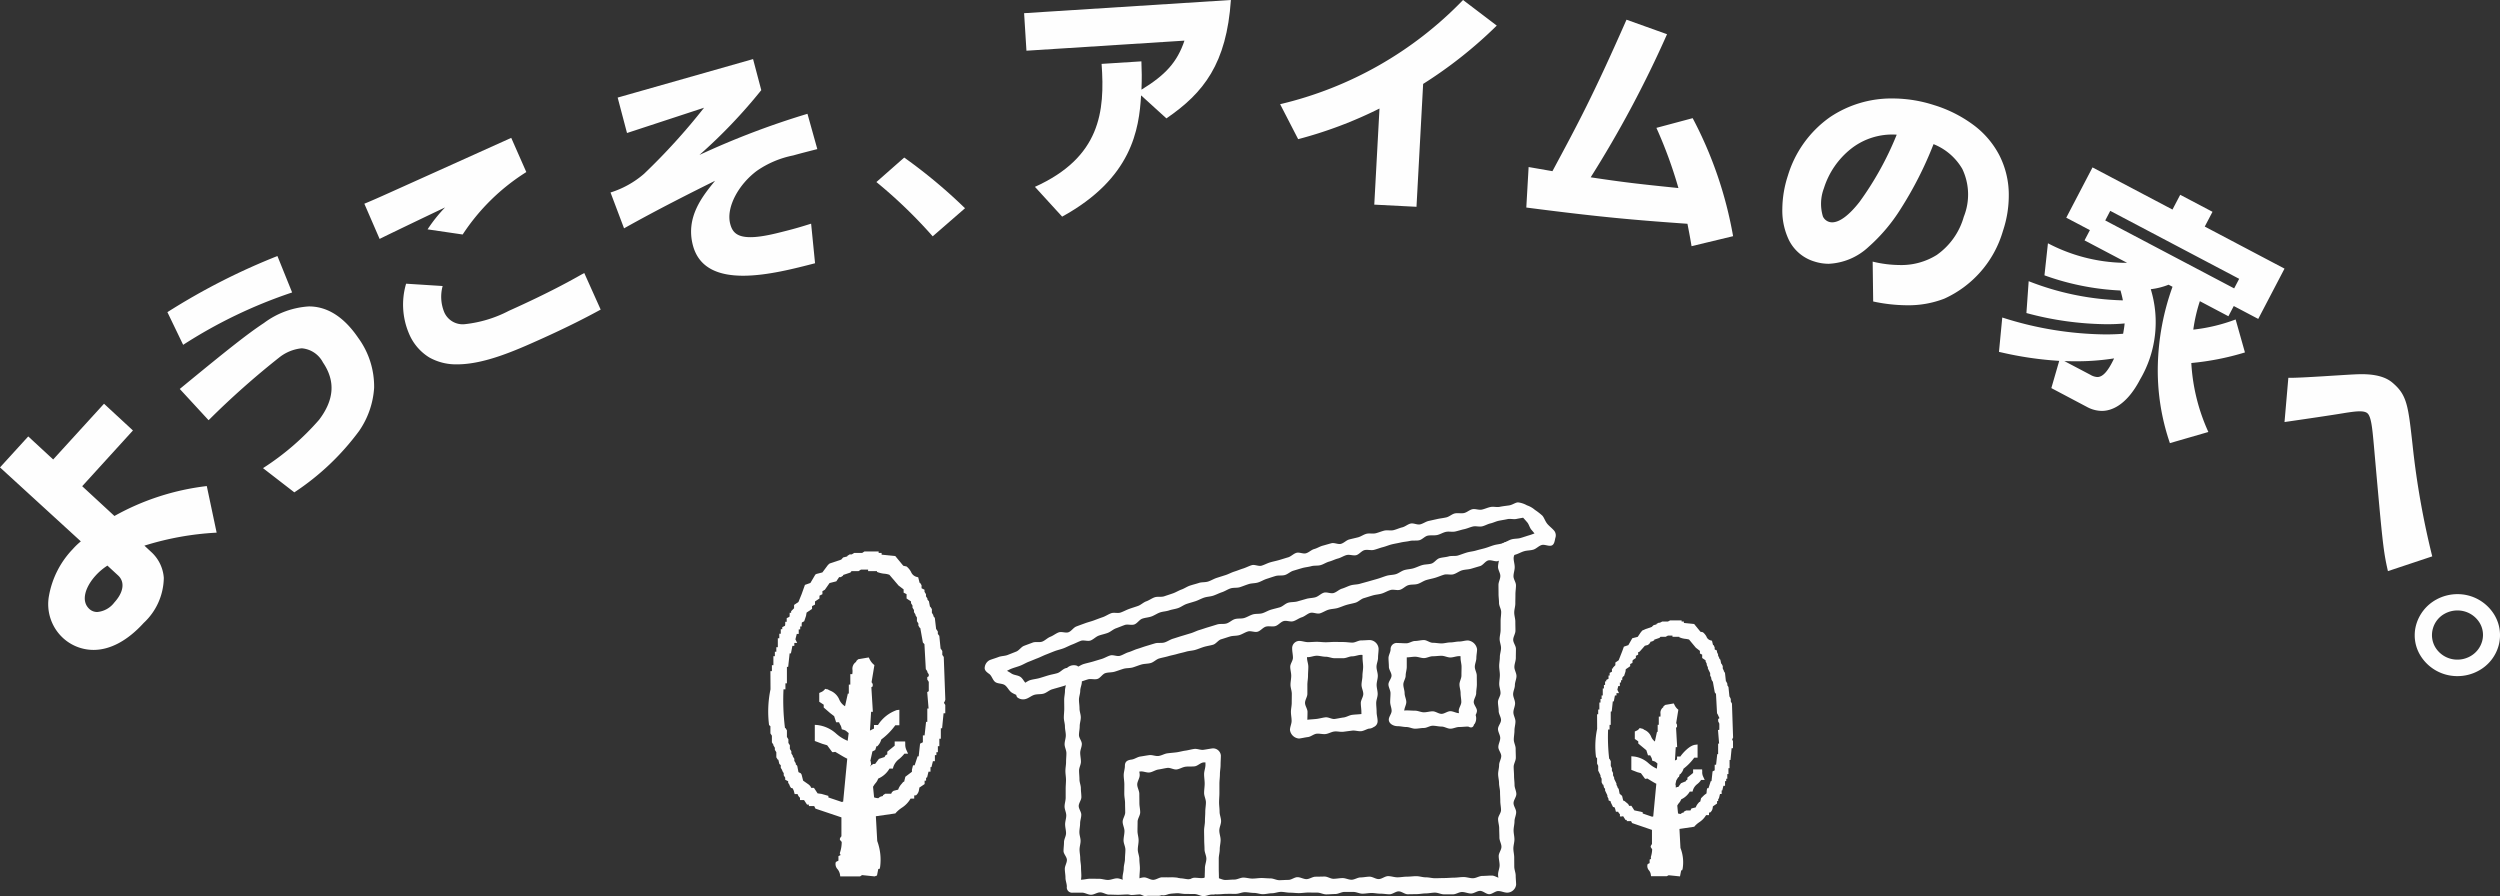
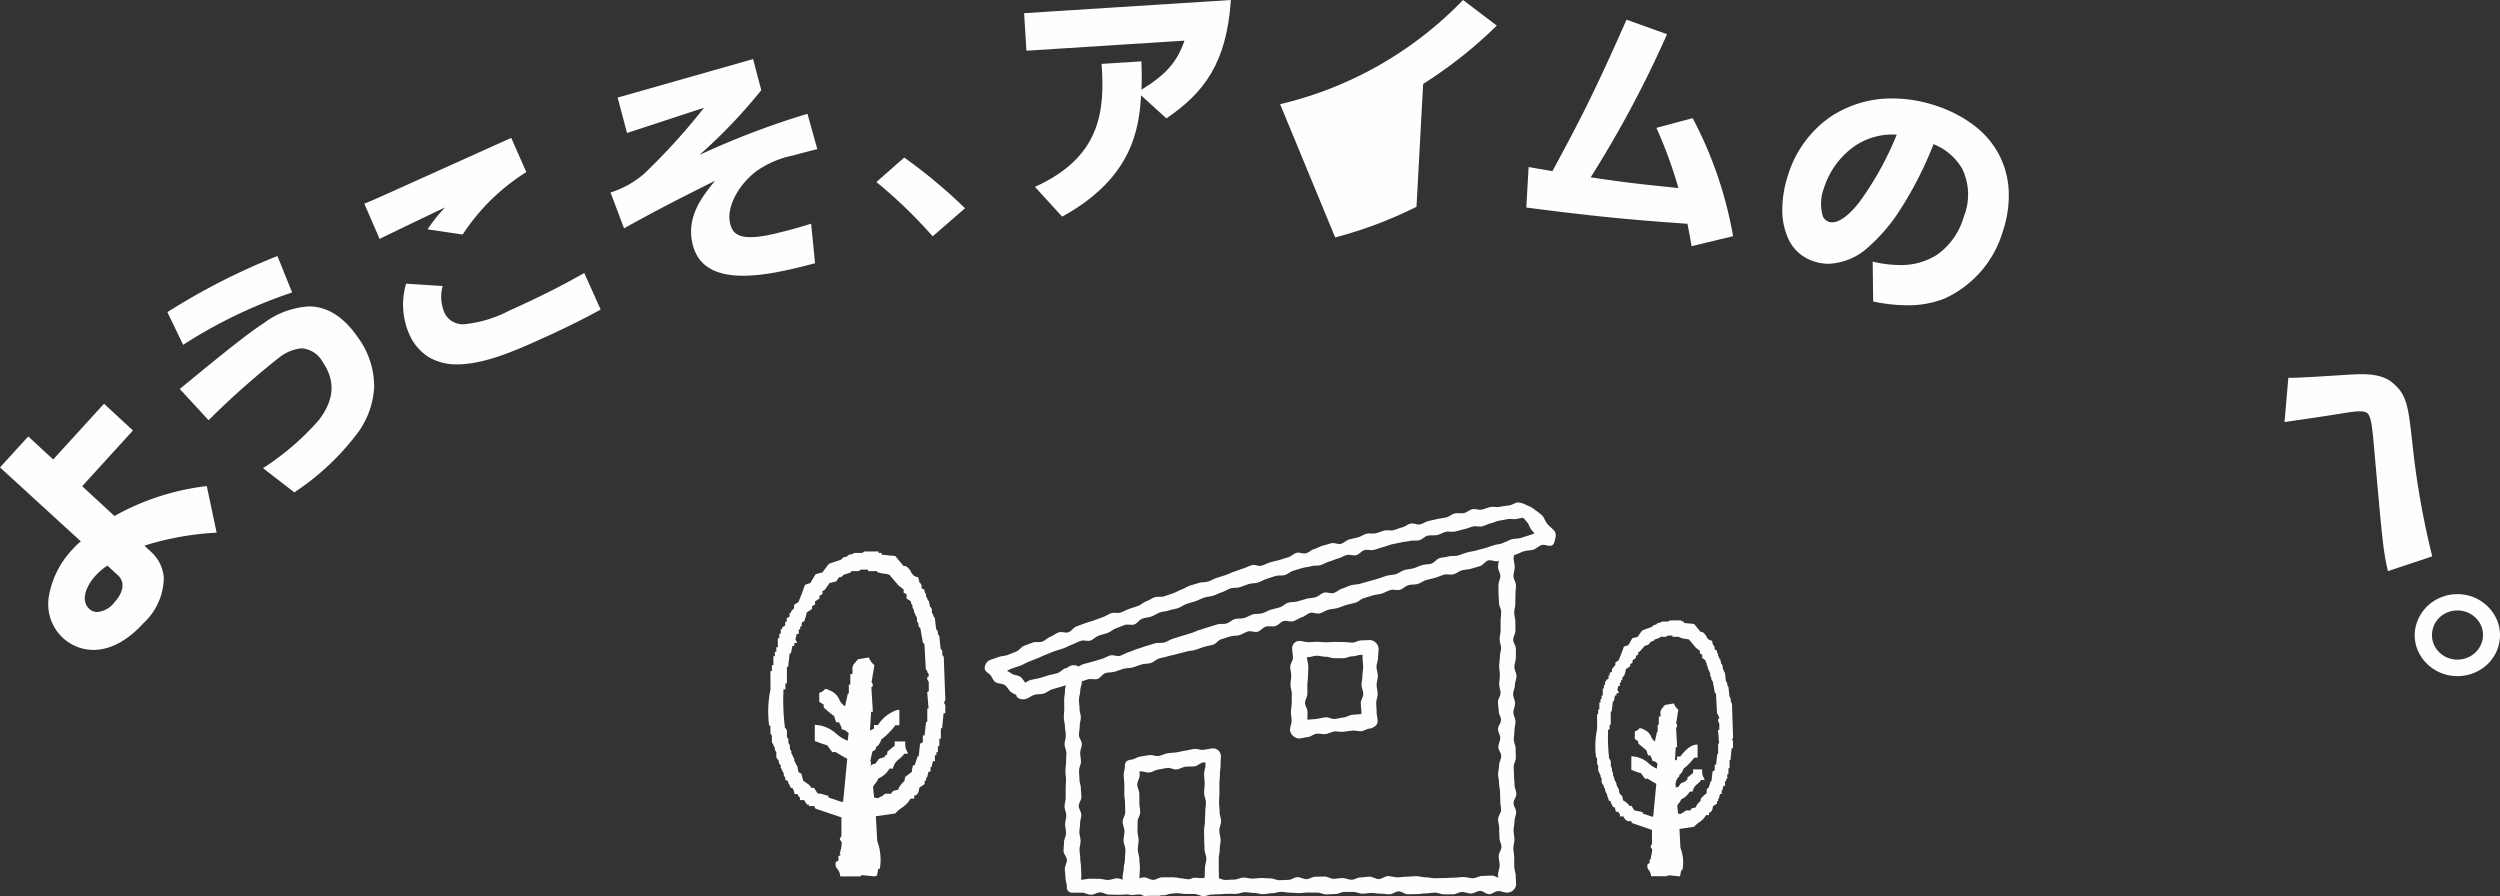
<svg xmlns="http://www.w3.org/2000/svg" width="253.881" height="91" viewBox="0 0 253.881 91">
  <rect x="0" y="0" width="253.881" height="91" fill="#333333" stroke="none" />
  <defs>
    <clipPath id="a">
      <path d="M0,0H8.661V8.324H0Z" transform="translate(0.22 0.337)" fill="none" />
    </clipPath>
  </defs>
  <path d="M9.341,33H7.329L7.3,32.793a1.18,1.18,0,0,0-.243-.522.768.768,0,0,1-.2-.636l.027-.1.262-.135v-.456l.221-.111-.086-.174.026-.091A3.4,3.4,0,0,0,7.478,29.5L7.3,29.293l-.013-.107.076-.162.07-.081h.015V27.006l-2.636-.888-.129-.261H4.144v-.151H3.953l-.3-.455H3.242v-.24A.726.726,0,0,1,3,24.642H2.7l-.049-.177a.945.945,0,0,0-.186-.432H2.341L2.191,23.8v-.067l-.151-.238v-.158l-.3-.152v-.21l-.151-.24v-.218l-.149-.238v-.064l-.151-.24v-.264l-.146-.136-.1-.425H.99l-.152-.239v-.522l-.149-.238v-.215L.54,19.69v-.064l-.152-.239v-.673l-.151-.239V17.75L.1,17.629A11.031,11.031,0,0,1,.247,14L.237,12.156H.388V11.55H.54v-.911H.689v-.456H.838V9.727H.99V8.815h.149V8.359H1.29V7.9h.151v-.21l.28-.144.021-.166V7.143h.149V6.778l.282-.143.019-.165V6.233h.149V6.067l.3-.3V5.432l.444-.3.319-.786.34-.95L4.3,3.2l.5-.851.116-.065.6-.153.57-.763.165-.143,1.191-.4V.812l.18-.2.42-.105V.457L8.288.3H8.5L8.739.153h.815L9.79,0h1.439V.153h.3V.327l1.387.139.814.987.34.077a1.867,1.867,0,0,1,.451.555.843.843,0,0,0,.589.506l.136.036.14.563h.052l.148.24v.308l.3.151V4.1l.149.24v.217l.151.239v.107l.146.15.112.568h.041l.15.238v.371l.15.238v.1l.148.182L17.068,7.9h.023l.149.239v.246l.149.188.13,1.305h.023l.15.238V10.5l.149.218L18,15.067h-.008a.608.608,0,0,1-.1.241l-.024.043-.012.021.139.217v.845h-.174l-.148,1.522h-.129v1.062h-.151v.76h-.15v.608h-.149v.3H16.94V21.3h-.2l-.147.6-.1.005v.459h-.2l-.147.6-.1.007v.307h-.149v.346l-.551.371.007,0c.018.02-.009.134-.023.189a.873.873,0,0,1-.3.58l-.189.017V25.1h-.371a2.684,2.684,0,0,1-.91.943l-.007.005-.029.022a3,3,0,0,0-.539.466l-.058.07-1.982.286.14,2.515a5.509,5.509,0,0,1,.288,2.67l-.052.167h-.129l-.131.665L10.82,33l-1.278-.132-.2.132ZM1.567,14a22.852,22.852,0,0,0,.149,3.929h.047l.151.239v.672l.149.24v.368l.151.238v.37l.149.239v.216l.149.24v.066l.152.238v.216l.148.24v.108l.147.148.127.645.244.124.076.131.152.608.585.41.15.149.084.173h.28l.372.561.394.054.7.2v.16l1.4.472.005-.041.094.008.417-4.373c-.29-.14-.573-.311-.847-.477l-.034-.02-.338-.2-.181.031H6.518L6,19.683l-.5-.149-.755-.284V17.609L5,17.629a3.435,3.435,0,0,1,1.954.908l.007.005a4,4,0,0,0,1.123.689l.1-.788a1.667,1.667,0,0,1-.166-.132.812.812,0,0,0-.393-.211l-.137-.039-.033-.14a.9.9,0,0,0-.125-.317l-.006-.011a1.494,1.494,0,0,1-.114-.246h-.3l-.2-.619L6.3,16.413,5.65,15.85v-.286l-.454-.3v-.89l.139-.066a.935.935,0,0,0,.37-.241l.1-.115.147.04L6.04,14l.248.129a1.653,1.653,0,0,1,.945.918,1.456,1.456,0,0,0,.582.673L8.1,14.438h.1v-.913h.151V12.461h.2a1.794,1.794,0,0,0,.022-.42.824.824,0,0,1,.378-.831v-.077l.2-.186,1.071-.182.078.154a1.752,1.752,0,0,0,.391.534l.107.087-.288,1.737.117.185V13.7l-.138.09.152,2.495h-.178l-.118,1.9a.8.8,0,0,0,.162-.076l.031-.016a1.68,1.68,0,0,1,.217-.1v-.364h.405a3.725,3.725,0,0,1,1.907-1.517l.265-.032V17.65h-.41A6.709,6.709,0,0,1,11.491,19.1a1.364,1.364,0,0,1-.311.586l-.071.091h-.1l-.128.389-.286.144-.212.965h.03l.049.315-.075.229.065-.021v-.067l.236-.151h.183l.382-.513.571-.188.111-.188.171-.085v-.271l.751-.608V19.3h1.066l.008.229a1.368,1.368,0,0,0,.129.667l.159.343h-.374a3.848,3.848,0,0,1-.53.537,1.667,1.667,0,0,0-.593.8l-.048.176H12.33a2.419,2.419,0,0,1-1.148,1.016,1.359,1.359,0,0,1-.271.467l0,0-.01.012a1.642,1.642,0,0,0-.154.212l-.069.113h-.021l.11,1.105a1.5,1.5,0,0,0,.434.082.676.676,0,0,1,.371-.2l.03-.008.06-.016v-.076l.238-.153h.6l.084-.169.155-.127.473-.121a1.569,1.569,0,0,1,.34-.572l.185-.226h.079l.125-.509.669-.506,0-.215.11-.441h.165l.3-.911h.11l.141-1.287.285-.143v-.7h.175l.149-1.369h.125V15.956H16.3l-.14-1.667.159-.1v-.944l-.152-.238v-.239l.152-.1v-.184l-.152-.24v-.082l-.149-.208-.14-2.539-.157-.166-.264-1.476h-.041l-.151-.24V7.317l-.149-.239V6.71l-.15-.24V6.4l-.15-.238V5.949l-.15-.239V5.494l-.15-.239V5.077l-.451-.3V4.339l-.3-.153V3.853l-.508-.383-.938-1.1a2.044,2.044,0,0,0-.525-.11l-.014,0a2.892,2.892,0,0,1-.565-.123l-.156-.057V2h-.9V1.845H9.428L9.191,2H8.473l-.11.143-.742.248v.066l-.236.153h-.17l-.286.426-.686.174-.475.679-.25.142v.312l-.3.151v.284l-.452.3V5.4l-.3.152v.284l-.557.376-.055.331-.184.549-.238.122-.02.165V7.62h-.15v.3h-.15V8.38h-.2l-.136.544.181.368H2.665v.3H2.47l-.149.76H2.189l-.149,1.369H1.913v1.67H1.762V14Z" transform="translate(78 56)" fill="#fefefe" />
  <path d="M8.607,26h0l-1.152-.117-.193.1H5.668l-.03-.205a.852.852,0,0,0-.171-.377l-.007-.01a.659.659,0,0,1-.164-.541l.027-.1.2-.1v-.357l.153-.078-.025-.049,0-.15a2.744,2.744,0,0,0,.13-.77l-.14-.209-.011-.106.074-.143.057-.066,0-1.446-2.02-.693-.1-.194H3.2l0-.121H3.076l-.249-.389-.09.032H2.507v-.239a.468.468,0,0,1-.177-.238H2.1l-.046-.176a.719.719,0,0,0-.122-.3H1.809l-.23-.475v-.093l-.231-.12v-.147l-.117-.237v-.12L1,17.282v-.176l-.109-.124-.073-.3H.765l-.117-.236v-.36l-.115-.237v-.12L.3,15.255v-.479L.187,14.54V14L.08,13.89a8.606,8.606,0,0,1,.114-2.872L.187,9.535H.3V9.058H.419V8.343H.533V7.985H.648V7.629H.765V6.912H.882V6.557H1V6.2h.117V6.05l.233-.12V5.6h.114V5.334l.232-.12V4.886h.115v-.1l.234-.237V4.281l.336-.23.378-.962.149-.418.455-.156.4-.7.552-.141.284-.424.172-.214L5.129.876,5.755.662V.648L5.93.484,6.22.41V.357L6.451.239h.116L6.8.12H7.38L7.61,0h1.16V.12H9V.261l1.045.107.64.788.246.049a1.478,1.478,0,0,1,.368.447l0,.006a.606.606,0,0,0,.424.373l.133.038.106.433h.05l.117.239v.208l.232.119v.148l.114.238v.12l.118.238v.052L12.71,4l.081.407h.041l.117.237v.239l.114.238V5.16l.113.176.095.861H13.3l.116.238v.154l.114.18.1.978h.021l.115.236V8.24l.118.212L14,11.916h-.019a.568.568,0,0,1-.076.165l-.005,0,.09.19v.713h-.139l-.115,1.193h-.094v.833h-.115v.6h-.116v.475H13.3v.239h-.117V16.8h-.167l-.114.476h-.066v.358h-.167l-.117.477h-.067v.239h-.114V18.6l-.431.294h0c.014.015,0,.084-.011.126l0,.008a.72.72,0,0,1-.254.481l-.121.013v.26h-.3a2.159,2.159,0,0,1-.7.723l-.012.009-.018.014a2.342,2.342,0,0,0-.413.361l-.058.069-1.5.222.1,1.927a4.006,4.006,0,0,1,.223,2.111l-.053.166H8.729L8.607,26ZM3.672,18.832l.3.464.683.142.167.049v.125l.994.341.005-.05.068.015.314-3.326c-.226-.112-.451-.251-.649-.373l-.268-.163-.114.031H5.059l-.418-.569-.361-.1-.614-.238V13.8l.25.023a2.669,2.669,0,0,1,1.536.723l.008.006a3.118,3.118,0,0,0,.795.507l.063-.524c-.044-.035-.078-.063-.108-.091l0,0a.582.582,0,0,0-.279-.151l-.136-.037-.03-.14a.7.7,0,0,0-.084-.224l-.005-.01a1.107,1.107,0,0,1-.089-.178h-.23l-.167-.517-.818-.679-.005-.226-.348-.24v-.756l.135-.063a.646.646,0,0,0,.267-.176l.1-.116.141.043c.188.035.241.067.287.127a1.276,1.276,0,0,1,.735.726,1.169,1.169,0,0,0,.374.476l.212-.982h.071v-.716h.114V9.774h.165a1.572,1.572,0,0,0,.009-.258V9.493a.687.687,0,0,1,.289-.677V8.739l.194-.153.862-.15.077.154a1.34,1.34,0,0,0,.289.4l.1.086-.219,1.354.085.172v.238l-.1.052L8.32,12.87H8.176l-.082,1.366a.274.274,0,0,1,.028-.017l.018-.011.024-.013a1.514,1.514,0,0,1,.144-.068v-.3h.334c.244-.358.931-1.12,1.493-1.19l.258-.033v1.341h-.34a5.49,5.49,0,0,1-1.089,1.121,1.151,1.151,0,0,1-.244.459l-.07.09H8.588L8.5,15.9l-.085.044-.187.311-.091.428h.031l.015.305.13-.067h.117l.278-.381.359-.149.093-.022.092-.135.106-.055v-.209l.58-.475v-.36h.918l.01.229a.988.988,0,0,0,.094.5l.157.341h-.366a1.69,1.69,0,0,1-.365.4l-.01.009a1.261,1.261,0,0,0-.445.6l-.049.176H9.6a1.981,1.981,0,0,1-.874.787,1.056,1.056,0,0,1-.213.361l-.015.018a1.038,1.038,0,0,0-.108.153l-.059.1.078.8a.957.957,0,0,0,.272.051.551.551,0,0,1,.292-.153l.012,0L9,19.5v-.071l.23-.121h.439l.1-.206.441-.112a1.264,1.264,0,0,1,.258-.431l.008-.01.068-.083.123-.069.082-.34.315-.311.237-.177.028-.347.044-.179H11.5l.232-.715h.075l.108-.99.217-.112v-.566h.141l.117-1.073h.09V12.514h.1l-.113-1.377.134-.028v-.622l-.118-.238v-.237L12.6,9.95V9.892l-.118-.238V9.629l-.114-.2L12.263,7.47l-.124-.157-.2-1.117H11.9l-.114-.238V5.837L11.672,5.6V5.36l-.233-.474V4.766l-.114-.238v-.12l-.117-.238V4.058l-.347-.236V3.481l-.23-.118V3.1l-.412-.32-.693-.835a2.422,2.422,0,0,0-.376-.069,2.038,2.038,0,0,1-.455-.1l-.155-.056v-.05H7.844v-.12H7.376l-.229.12H6.624l-.1.108-.536.183v.067l-.232.119H5.644l-.148.23-.148.12-.309.081-.528.595-.174.089.023.078v.145L4.127,3.6v.22l-.316.216L3.78,4.17v.148l-.231.118v.22l-.45.309L3.073,5.2l-.144.448-.087.047-.1.145v.238H2.621v.238H2.5v.358H2.336l-.088.371.165.342H2.156v.239H2l-.116.6h-.1l-.11,1.016-.1.026v1.342h-.12v.477H1.306a19.051,19.051,0,0,0,.112,2.981h.041l.12.239v.476l.113.237v.242l.116.236v.239l.116.238v.121l.231.476v.12l.114.238v.05l.113.139.094.485.252.22.114.477.126.041.376.309.1.186Z" transform="translate(162 63)" fill="#fefefe" />
  <path d="M44.358.747c0,.3-.117.61-.117.914s-.113.609-.113.914.235.61.235.916-.19.609-.19.913.008.61.008.916.049.609.049.914.218.609.218.913-.057.61-.057.916,0,.609,0,.914-.1.609-.1.913.143.611.143.916-.121.61-.121.914-.067.61-.067.914.07.61.07.914-.066.61-.066.914.132.61.132.916-.261.61-.261.914.074.609.074.914.239.61.239.914-.31.61-.31.914.228.609.228.914-.192.609-.192.916.295.609.295.912-.217.611-.217.917-.1.609-.1.914.093.609.093.913.1.61.1.914.027.611.027.916.075.61.075.914-.3.61-.3.914.113.625.113.939.022.626.022.94.207.626.207.937-.278.628-.278.939.093.626.093.939-.158.626-.158.94c0,.621.321.64.465.641.244,0,.46-.265-.145-.261-.319,0-.639-.278-.958-.276s-.639.035-.958.037-.636.232-.956.234-.639-.124-.958-.122-.639.062-.958.064-.637.037-.957.038-.637.018-.957.02-.639-.094-.958-.092-.64-.117-.958-.117-.639.049-.957.05-.639.065-.957.067-.64-.124-.96-.121-.636.3-.957.3c-.3,0-.612-.245-.916-.245s-.61.075-.917.077-.609.231-.913.234-.612-.17-.916-.168-.61.069-.916.072-.613-.231-.917-.228-.609.015-.916.016-.609.246-.915.247-.61-.2-.916-.2-.609.276-.915.277-.61.027-.916.03-.61-.183-.917-.182-.61-.039-.915-.038-.612.057-.915.057-.612-.1-.917-.1-.61.2-.915.2-.61.039-.916.041-.612-.216-.917-.215-.61-.075-.915-.073-.609.224-.916.227-.61-.01-.916-.008-.61-.1-.917-.1-.612-.1-.915-.094-.612-.008-.917-.007-.609.255-.913.257-.613-.25-.919-.249-.609.166-.915.168-.609.126-.913.128-.613-.2-.917-.2-.61.16-.916.163-.61-.118-.916-.117-.61-.01-.917-.007-.609.1-.915.1c-.808.005-.68.5-.442.526.165.015.475-.22.475-.926,0-.295-.033-.591-.033-.884s-.078-.592-.078-.887-.07-.591-.07-.887.105-.591.105-.886-.123-.59-.123-.884.074-.59.074-.886.12-.591.12-.887-.261-.591-.261-.886.27-.6.27-.9-.052-.6-.052-.9-.143-.6-.143-.9-.04-.6-.04-.9.191-.6.191-.9-.076-.6-.076-.9.167-.6.167-.9-.291-.6-.291-.9.075-.6.075-.9.111-.6.111-.9-.131-.6-.131-.9-.056-.6-.056-.9.13-.6.13-.9.161-.6.161-.9-.134-.6-.134-.9a.817.817,0,0,0-.345-.739,1,1,0,0,0-.826.072.714.714,0,0,0-.378.667c0,.3.1.6.1.9s-.13.6-.13.906-.081.6-.081.906.008.6.008.906-.042.6-.042.906.111.6.111.9.089.6.089.906-.123.6-.123.9.183.6.183.906-.034.6-.034.9-.067.6-.067.907.06.6.06.906-.033.6-.033.9,0,.6,0,.906-.111.6-.111.9.171.6.171.906-.116.6-.116.9.094.6.094.906-.207.6-.207.907-.048.6-.048.9.343.6.343.906-.213.6-.213.9.067.6.067.906.139.6.139.9a.537.537,0,0,0,.617.614c.306,0,.613,0,.919,0s.614.217.921.215.612-.239.917-.243.614.231.92.228.613.019.92.018.612-.031.919-.034.612-.175.917-.178S8,36,8.306,36s.613-.321.919-.322.614.246.92.245.612-.2.916-.205.614-.038.921-.039.612.011.917.008.613-.029.92-.03.613.148.921.147.612.018.917.016.613-.046.917-.048.614,0,.921,0,.612-.164.916-.167.614.073.92.072.613.129.921.128.612-.091.917-.094.613-.137.919-.139.613.083.92.082.614.046.919.043.613-.056.919-.057.612.01.92.007.613.181.92.179.613-.035.919-.037.612-.209.916-.212l.921,0c.306,0,.613.178.919.177s.612-.068.919-.069.613.072.921.069.612.064.917.061.612-.293.917-.295.614.295.921.293.612-.011.919-.014.612-.072.919-.073.612-.076.92-.079.613.174.919.173.613,0,.919,0,.612-.235.917-.236.616.155.92.154.61-.268.917-.268.614.338.923.337.609-.317.917-.319.613.164.919.163a.924.924,0,0,0,.9-.8c0-.306-.042-.613-.042-.921s-.146-.614-.146-.921-.005-.615-.005-.922-.086-.615-.086-.922.108-.614.108-.921-.085-.614-.085-.921.093-.615.093-.922.168-.614.168-.921-.266-.615-.266-.922.284-.615.284-.922-.182-.614-.182-.92-.051-.617-.051-.922-.037-.615-.037-.922.218-.615.218-.922-.018-.614-.018-.922-.188-.614-.188-.92.068-.615.068-.922.1-.614.1-.921-.21-.615-.21-.922.173-.614.173-.922-.2-.614-.2-.921.18-.615.18-.922.161-.613.161-.921-.213-.615-.213-.921.147-.615.147-.922.011-.615.011-.922-.278-.614-.278-.921.228-.615.228-.922-.012-.615-.012-.922-.112-.613-.112-.921.111-.614.111-.921.011-.615.011-.922.056-.614.056-.922-.253-.614-.253-.921.124-.614.124-.922-.109-.614-.109-.92.265-.615.265-.922a.842.842,0,0,0-.509-.675.868.868,0,0,0-.773.046.75.75,0,0,0-.468.641c.007.031.132-.012.132-.012" transform="translate(108 55)" fill="#fefefe" />
  <path d="M8.135,7.4c-.3.037-.6.078-.9.114s-.606.042-.908.079-.583.232-.884.269-.6.112-.9.15-.637-.2-.938-.166-.6.126-.9.162S2.1,8.051,1.8,8.09s-.663.2-.964.241c.257.262.6.538.851.8,0-.308.077-.616.077-.92s.018-.611.018-.916-.253-.611-.253-.918.238-.611.238-.916,0-.611,0-.916.066-.611.066-.918.031-.61.031-.916-.133-.611-.133-.916-.068-.441-.068-.747c-.259.262-.324.323-.583.586.3,0,.441.1.742.1s.6-.143.9-.143.6.1.9.1.6.15.9.15h.9c.3,0,.6-.191.906-.191s.6-.148.9-.148.691.175.991.175c-.257-.261-.6-.518-.86-.779,0,.306.011.593.011.9s.059.611.059.918-.07.613-.07.919-.093.614-.093.919.179.613.179.919-.252.613-.252.919.059.613.059.919.056.613.056.919a.822.822,0,0,0,.405.724A.89.89,0,0,0,8.5,8.832a.639.639,0,0,0,.4-.6c0-.306-.1-.611-.1-.919s-.044-.613-.044-.919.151-.613.151-.919S8.8,4.857,8.8,4.551s.12-.613.12-.919-.133-.613-.133-.919.156-.613.156-.918S9,1.181,9,.875A.948.948,0,0,0,8.14,0c-.3,0-.6.035-.9.035s-.6.223-.9.223S5.731.2,5.429.2s-.6-.01-.9-.01-.6.032-.9.032-.6-.044-.9-.044-.6.033-.9.033-.6-.125-.9-.125a.737.737,0,0,0-.706.79c0,.306.079.611.079.918s-.275.61-.275.916.1.611.1.916-.074.611-.074.916.133.613.133.918-.008.611-.008.916-.081.613-.081.916.07.613.07.918S0,8.819,0,9.127A1,1,0,0,0,.925,10c.3-.037.6-.114.9-.15s.575-.3.873-.338.62.069.921.032.584-.222.887-.259.619.065.918.026.6-.079.9-.116.623.093.921.057.582-.245.884-.283A.691.691,0,0,0,8.7,8.531a.758.758,0,0,0,.018-.706c-.107-.227-.249-.467-.586-.426" transform="translate(131 65)" fill="#fefefe" />
-   <path d="M8.071,7.423c-.3,0-.6,0-.894,0s-.6-.2-.892-.2-.6.27-.895.27-.6-.257-.894-.257-.6.1-.894.1-.6-.164-.894-.164-.594-.03-.892-.03-.592.178-.887.178c.253.253.5.472.751.724,0-.3-.073-.559-.073-.857s.207-.6.207-.892-.171-.6-.171-.893-.131-.6-.131-.893.237-.6.237-.895.112-.594.112-.893,0-.594,0-.892S1.711,1.108,1.711.809c-.256.255-.667.651-.922.906.3,0,.731.044,1.029.044s.6-.067.892-.067.6.139.894.139.6-.187.894-.187.6-.047.894-.047.6.171.895.171.593-.135.892-.135.674.073.971.073C7.893,1.45,7.554,1.147,7.3.892c0,.3.024.635.024.932s.1.6.1.892-.012.6-.012.893-.2.6-.2.895.115.594.115.893.072.594.072.893-.259.594-.259.892.118.6.118.893c0,.319.28.4.5.508s.52.376.755.259c.219-.112.195-.446.195-.767,0-.3.28-.6.28-.893s-.326-.6-.326-.892.248-.6.248-.893.07-.6.07-.893-.009-.6-.009-.895-.2-.594-.2-.893.156-.594.156-.892S9,1.229,9,.931A1.049,1.049,0,0,0,8.071.04c-.3,0-.6.11-.894.11s-.6.09-.892.09-.6.1-.895.1S4.8.276,4.5.276,3.9,0,3.6,0s-.6.093-.894.093-.594.236-.892.236S1.221.3.926.3A.621.621,0,0,0,.219.931c0,.3-.213.6-.213.893s.039.6.039.892.269.6.269.893S0,4.207,0,4.5.21,5.1.21,5.4s-.034.594-.034.893.148.594.148.892-.288.6-.288.893c0,.415.472.667.891.667.3,0,.594.085.892.085S2.414,9,2.71,9s.6-.073.894-.073S4.2,8.7,4.5,8.7s.6.085.894.085.6.216.895.216.593-.172.892-.172.6-.043.894-.043a.724.724,0,0,0,.694-.3,1.072,1.072,0,0,0,.091-.854c-.112-.218-.466-.2-.785-.2" transform="translate(141 65)" fill="#fefefe" />
  <path d="M4.3,18.505c-.266-.186-.4-.572-.664-.759s-.667-.173-.934-.359-.57-.317-.836-.5-.451-.56-.716-.748c-.03.242.109.556.077.8s-.157.322-.189.565c.295-.115.53-.072.824-.187s.564-.3.858-.414.6-.19.9-.306.568-.289.861-.4.584-.241.879-.353.577-.263.871-.376.587-.238.883-.349.608-.175.9-.286.575-.27.871-.382.576-.263.872-.373.7.076.993-.034.533-.386.829-.494.613-.166.908-.276.543-.359.842-.467.588-.23.886-.337.685.049.982-.058.5-.477.8-.584.628-.117.926-.221.566-.3.864-.407.631-.107.93-.21.62-.134.918-.237.562-.317.86-.42.606-.18.907-.28.579-.263.878-.363.631-.1.931-.2.583-.252.885-.351.57-.29.871-.387.653-.027.953-.124.594-.22.893-.314.639-.069.94-.162.577-.273.879-.368.6-.2.9-.289.649-.013.951-.1.553-.349.854-.437.6-.182.9-.268.621-.107.925-.192.641-.024.944-.107.575-.28.876-.36.588-.234.893-.313.577-.275.88-.352.668.09.97.014.54-.439.846-.514.656.051.96-.025.6-.2.9-.275.6-.208.9-.282.616-.121.92-.193.626-.086.929-.158.643,0,.948-.07.557-.4.861-.465.645,0,.949-.063.587-.253.893-.321.646.03.953-.038.6-.17.912-.237.6-.208.9-.275c.291-.062.619.052.909-.01s.558-.235.85-.3.562-.211.854-.27.587-.1.878-.165.613.041.9-.017.584-.106.875-.163c-.263.054-.566-.421.227.5.187.215.245.548.433.763s.364.439.55.655.456.283.641.5c.114-.445.405-.922.519-1.364-.3.089-.715.365-1.018.452s-.591.217-.891.306-.6.194-.9.283-.637.055-.938.144-.566.3-.868.393-.621.11-.923.2-.594.214-.9.3-.609.152-.909.241-.621.11-.925.2-.592.208-.893.3-.652.007-.953.094-.627.09-.929.179-.522.466-.823.553-.637.065-.937.152-.586.237-.887.325-.626.093-.927.182-.561.324-.863.413-.632.073-.934.163-.592.21-.894.3-.6.17-.907.259-.606.165-.907.253-.632.07-.934.159-.583.246-.885.334-.553.358-.853.446-.688-.124-.989-.035-.548.373-.85.462-.63.076-.931.165-.6.17-.907.259-.639.046-.941.135-.547.377-.847.465-.608.156-.909.245-.576.273-.878.36-.645.027-.947.115-.576.275-.876.365-.646.023-.947.11-.554.358-.854.446-.649.008-.951.1-.6.189-.9.276-.6.2-.9.286-.583.244-.885.332-.6.182-.9.27-.6.194-.9.283-.57.293-.872.382-.652,0-.953.089-.6.183-.9.272-.6.206-.9.294-.583.245-.885.332-.573.279-.876.368-.688-.127-.989-.037-.576.269-.878.358-.6.182-.9.27-.61.151-.912.241-.565.308-.868.4-.668-.062-.97.027-.537.407-.839.5-.615.138-.915.227-.6.189-.9.276-.621.113-.923.2-.557.339-.858.428-.477.2-.528.449c-.055.27-.131.67.048.873a.931.931,0,0,0,.88.165c.3-.089.561-.328.861-.417s.643-.034.944-.123.557-.346.857-.435.6-.172.905-.26.6-.187.9-.276.624-.1.926-.184.6-.2.9-.289.664.044.967-.045.511-.5.812-.591.637-.056.938-.145.6-.206.9-.294.639-.051.94-.139.591-.215.894-.3.634-.062.937-.149.547-.37.847-.459.613-.138.916-.228.612-.141.913-.23.612-.146.912-.235.628-.092.929-.18.591-.218.891-.308.619-.13.919-.218.521-.465.823-.553.6-.194.9-.283.638-.049.94-.138.573-.283.875-.372.683.113.985.024.533-.424.834-.513.663.031.963-.056.536-.417.838-.507.679.1.981.013.566-.308.868-.4.551-.358.854-.446.689.134.989.046.573-.284.876-.372.628-.083.929-.172.591-.224.891-.313.615-.138.915-.227.548-.373.85-.46.6-.189.9-.276.624-.1.925-.192.577-.27.879-.358.67.065.971-.025.546-.38.847-.469.643-.032.942-.123.569-.3.868-.393.613-.144.913-.234.591-.222.893-.311.664.044.966-.045.564-.31.867-.4.63-.076.931-.165.6-.179.9-.266.517-.483.818-.572.7.152,1,.063.519-.472.821-.56.652-.007.953-.094.58-.258.88-.346.634-.07.934-.159.544-.382.847-.47.693.145.993.056.335-.51.394-.765a.769.769,0,0,0-.109-.738c-.23-.268-.5-.462-.692-.689-.233-.276-.321-.625-.511-.843a6.2,6.2,0,0,0-.766-.594,2.348,2.348,0,0,0-.8-.456,2.436,2.436,0,0,0-.9-.3c-.274,0-.561.256-.922.308-.281.041-.59.07-.941.142-.3.061-.634-.044-.936.018s-.583.2-.883.265-.646-.1-.948-.041-.559.324-.86.389-.632-.025-.93.039-.559.328-.858.4-.606.1-.907.165l-.9.2c-.3.069-.566.28-.865.348s-.661-.152-.962-.083-.559.315-.856.386-.58.21-.88.283-.635-.025-.934.046-.584.2-.882.272-.634-.023-.933.051-.564.284-.861.36-.6.141-.894.217-.541.368-.839.445-.668-.141-.963-.063-.592.169-.89.249-.565.262-.861.341-.543.352-.839.432-.667-.13-.963-.048-.553.375-.853.46-.6.184-.9.272-.61.145-.912.235-.58.249-.882.339-.694-.144-.995-.052-.583.248-.883.341-.591.218-.89.311-.58.256-.88.352-.6.189-.9.286-.575.272-.874.37-.645.045-.944.145-.6.17-.9.269-.565.293-.864.4-.568.283-.865.387-.6.2-.893.3-.664,0-.962.1-.559.307-.856.411-.54.362-.836.467-.6.194-.893.3-.573.262-.869.369-.679-.034-.974.075-.562.3-.856.4-.592.215-.887.325-.6.18-.9.29-.592.215-.886.327-.5.473-.792.584-.7-.094-1,.017-.551.331-.845.444-.53.377-.824.491-.677-.014-.97.1-.591.218-.885.332-.495.466-.788.582-.586.232-.876.346-.638.094-.93.208-.6.2-.889.311A.944.944,0,0,0,0,16.775c-.039.28.165.459.455.663.267.186.354.639.621.827s.7.124.966.31.411.555.678.741.6.273.865.459a.576.576,0,0,0,.718.021.9.9,0,0,0,.427-.662c.012-.258-.168-.445-.43-.628" transform="translate(100 51)" fill="#fefefe" />
  <path d="M9.131,13.187H8.216c-.306,0-.611-.051-.916-.051s-.61.3-.914.3-.61-.313-.916-.313-.609.026-.914.026-.609.246-.913.246-.611-.022-.916-.022-.609-.113-.914-.113-.647.025-.951.025c.249.259.505.387.754.646,0-.316.1-.493.1-.807s.044-.633.044-.946-.057-.633-.057-.948-.157-.63-.157-.946.082-.629.082-.946-.114-.631-.114-.946.012-.631.012-.947.263-.63.263-.946-.081-.63-.081-.946S1.7,4.928,1.7,4.614s-.212-.631-.212-.946.251-.631.251-.947-.111-.535-.111-.851c-.25.258-.505.43-.756.688.306-.038.627-.174.932-.213s.636.141.941.1.589-.258.895-.3.6-.122.908-.162.643.194.947.155.59-.237.9-.277.618,0,.924-.038.576-.354.88-.394.725.115,1.03.077c-.249-.259-.581-.491-.831-.751,0,.318.021.592.021.91s-.139.635-.139.955.058.635.058.954-.058.635-.058.954.185.635.185.955-.066.635-.066.953-.034.635-.034.954-.087.635-.087.954.012.637.012.955.032.635.032.953.188.637.188.954-.147.635-.147.954-.022.637-.022.955-.007.635-.007.954a.784.784,0,0,0,.414.686.811.811,0,0,0,.742-.069c.214-.114.254-.292.254-.618s.04-.635.04-.954-.017-.635-.017-.954,0-.635,0-.954.1-.637.1-.955.09-.635.09-.953-.134-.637-.134-.955.18-.635.18-.954-.151-.635-.151-.954S9.8,5.805,9.8,5.488s.034-.638.034-.955,0-.637,0-.954.052-.637.052-.955.067-.635.067-.954.029-.635.029-.953A.8.8,0,0,0,9.137,0c-.3.04-.6.1-.912.144S7.592.017,7.286.056s-.6.132-.908.173-.6.133-.909.173-.611.059-.917.1-.59.229-.9.269S3.022.646,2.718.684s-.607.1-.912.143-.588.272-.892.31c-.4.052-.678.176-.678.64,0,.314-.12.63-.12.944s.064.631.064.947-.005.63-.005.946.078.63.078.946.015.631.015.946-.259.631-.259.946.184.631.184.947S.1,9.028.1,9.344s.187.63.187.946-.044.631-.044.946-.124.633-.124.946S0,12.812,0,13.128s.106.63.106.946a.841.841,0,0,0,.793.814c.3,0,.609-.058.914-.058s.61.141.914.141l.916,0c.3,0,.607-.226.913-.226s.61-.044.914-.044.61.081.916.081.61.008.914.008.61.213.916.213.609-.177.914-.177a.671.671,0,0,0,.646-.354.97.97,0,0,0,.03-.806.818.818,0,0,0-.676-.476" transform="translate(114 76)" fill="#fefefe" />
  <path d="M9.5,25a4.585,4.585,0,0,1-3.109-1.217,4.674,4.674,0,0,1-1.422-4.252,9.162,9.162,0,0,1,2.42-4.767,6.98,6.98,0,0,1,.82-.786L0,6.467,2.868,3.32,5.4,5.661,10.562,0,13.5,2.715,8.347,8.376,11.621,11.4A25.2,25.2,0,0,1,21,8.361l1,4.731a29.608,29.608,0,0,0-7.336,1.32l.7.649a3.933,3.933,0,0,1,1.271,2.624,6.37,6.37,0,0,1-2.046,4.579C12.96,24.054,11.2,25,9.5,25Zm1.408-8.565h0l-.073.051a5.961,5.961,0,0,0-1.126.966c-.98,1.075-1.557,2.54-.636,3.389a1.164,1.164,0,0,0,.8.309,2.432,2.432,0,0,0,1.744-.975c.941-1.033,1.087-2.08.38-2.733l-1.093-1.007Z" transform="translate(0 41)" fill="#fefefe" />
  <path d="M12.889,24h0l-3.18-2.459a26.6,26.6,0,0,0,5.687-4.9c1.552-2.04,1.684-3.948.4-5.835a2.669,2.669,0,0,0-2.157-1.435,4.354,4.354,0,0,0-2.243.9,83.832,83.832,0,0,0-7.088,6.279l-.127.122L1.257,13.5C6.3,9.348,8.22,7.845,9.807,6.8a8.484,8.484,0,0,1,4.564-1.682c1.882,0,3.569,1.078,5.012,3.2a8.361,8.361,0,0,1,1.61,5.077,8.678,8.678,0,0,1-1.524,4.37A25.777,25.777,0,0,1,12.89,24ZM1.6,9.019h0L0,5.7A66.5,66.5,0,0,1,11.173,0l1.493,3.7A48.894,48.894,0,0,0,1.6,9.018Z" transform="translate(17 26)" fill="#fefefe" />
  <path d="M9.442,23a5.552,5.552,0,0,1-2.847-.7,5.176,5.176,0,0,1-2.078-2.464,7.493,7.493,0,0,1-.276-5.026l3.711.236a4.137,4.137,0,0,0,.169,2.677,2.042,2.042,0,0,0,2.062,1.2,12.554,12.554,0,0,0,4.5-1.361l0,0c4.123-1.85,6.36-3.113,7.434-3.72l.006,0,.21-.118L24,17.44c-1.333.726-3.241,1.727-6.194,3.051C15.445,21.55,12.212,23,9.442,23ZM1.55,10.263h0L0,6.688c.793-.327,1.5-.643,2.393-1.044l.059-.026C4.274,4.8,10.376,2.048,13.309.725L14.917,0l1.531,3.474a21.179,21.179,0,0,0-6.463,6.34L6.421,9.292A15.19,15.19,0,0,1,8.2,7.063c-1.18.56-5.743,2.741-6.647,3.2Z" transform="translate(37 14)" fill="#fefefe" />
  <path d="M14.476,0l.833,3.155A53.063,53.063,0,0,1,9.028,9.736,82.194,82.194,0,0,1,20,5.557l1,3.584c-.884.226-1.77.451-2.459.647a9.834,9.834,0,0,0-3.653,1.541c-1.881,1.383-3.176,3.738-2.731,5.414.286,1.086,1,1.838,4.669.953,1.847-.447,2.625-.694,3.545-.982l.4,4.02c-4.16,1.077-11.158,2.909-12.406-1.824-.755-2.858.979-4.995,2.253-6.55-2.369,1.177-5.8,2.895-9.244,4.828L0,13.548a9.528,9.528,0,0,0,3.408-1.9A63.784,63.784,0,0,0,9.5,4.939L1.674,7.508.725,3.91Z" transform="translate(62 6)" fill="#fefefe" />
  <path d="M5.718,8A48.93,48.93,0,0,0,0,2.487L2.825,0A52.537,52.537,0,0,1,9,5.148Z" transform="translate(89 16)" fill="#fefefe" />
  <path d="M1.1,18.975c6.643-3,7.122-7.633,6.769-12.487l4.043-.257c.039,1.024.054,1.672.007,2.876,2.407-1.478,3.614-2.755,4.366-4.98L.238,5.15,0,1.339,21,0c-.438,6.455-2.752,9.43-6.549,12.022L11.881,9.685C11.674,13.126,10.969,18.1,3.863,22Z" transform="translate(104)" fill="#fefefe" />
-   <path d="M13.848,21l-4.287-.219.529-9.76a42.693,42.693,0,0,1-8.259,3.111L0,10.581A37.9,37.9,0,0,0,18.577,0L22,2.6a44.673,44.673,0,0,1-7.477,5.922Z" transform="translate(130)" fill="#fefefe" />
+   <path d="M13.848,21a42.693,42.693,0,0,1-8.259,3.111L0,10.581A37.9,37.9,0,0,0,18.577,0L22,2.6a44.673,44.673,0,0,1-7.477,5.922Z" transform="translate(130)" fill="#fefefe" />
  <path d="M.235,14.963l2.419.42C5.218,10.611,6.757,7.764,10.176,0l4.116,1.474A112.693,112.693,0,0,1,6.538,16.006c3.27.492,4.664.658,8.91,1.091a44.952,44.952,0,0,0-2.236-6.112L16.894,10A40.546,40.546,0,0,1,21,21.985L16.781,23c-.187-1.121-.27-1.515-.416-2.275-5.424-.384-8.858-.675-16.365-1.65Z" transform="translate(155 2)" fill="#fefefe" />
  <path d="M12.659,21a16.628,16.628,0,0,1-3.433-.384l-.052-4.049a11.827,11.827,0,0,0,2.735.347,6.776,6.776,0,0,0,3.769-1.02,7.072,7.072,0,0,0,2.75-3.882,6.048,6.048,0,0,0-.15-4.855,5.912,5.912,0,0,0-2.922-2.519,37.768,37.768,0,0,1-3.338,6.576,17.616,17.616,0,0,1-3.267,3.863,6.337,6.337,0,0,1-4.037,1.711,4.81,4.81,0,0,1-1.468-.234A4.255,4.255,0,0,1,.665,14.37,6.934,6.934,0,0,1,0,11.195,11.15,11.15,0,0,1,.563,7.84,11.212,11.212,0,0,1,4.826,1.906,11.168,11.168,0,0,1,11.209,0a13.7,13.7,0,0,1,4.177.667,13.2,13.2,0,0,1,4.181,2.142,9.012,9.012,0,0,1,2.479,2.973A8.833,8.833,0,0,1,22.993,9.5a11.379,11.379,0,0,1-.593,3.964,10.865,10.865,0,0,1-5.954,6.867A10.086,10.086,0,0,1,12.659,21ZM11.14,3.661a6.766,6.766,0,0,0-4.2,1.476A8.27,8.27,0,0,0,4.223,9.116a4.452,4.452,0,0,0-.1,2.873,1.029,1.029,0,0,0,.936.589c.757,0,1.719-.717,2.781-2.075a31.892,31.892,0,0,0,3.776-6.826C11.465,3.667,11.3,3.661,11.14,3.661Z" transform="translate(181 10)" fill="#fefefe" />
-   <path d="M17.359,28h0a22.69,22.69,0,0,1-1.226-7.936,25.108,25.108,0,0,1,1.492-7.941l-.4-.21a7.126,7.126,0,0,1-1.809.456,11.464,11.464,0,0,1-1.081,9.16c-1.45,2.783-3.056,3.2-3.883,3.2a3.228,3.228,0,0,1-1.508-.4L5.319,22.412l.8-2.766A35.571,35.571,0,0,1,.169,18.77L0,18.733l.335-3.49A35.233,35.233,0,0,0,10.82,16.961c.63,0,1.232-.023,1.789-.068.009-.057.019-.117.031-.183.036-.207.081-.461.122-.864-.549.053-1.157.079-1.808.079A32.145,32.145,0,0,1,2.788,14.79l.229-3.235A27.952,27.952,0,0,0,12.485,13.5h.1c-.064-.326-.123-.552-.175-.752-.023-.087-.044-.167-.063-.246A26.236,26.236,0,0,1,4.62,10.961l.353-3.255A17.31,17.31,0,0,0,12.609,9.69c.13,0,.262,0,.395-.005L8.69,7.411l.544-1.04-2.4-1.264L9.5,0l8.121,4.281.783-1.5,3.281,1.728-.787,1.5,8.1,4.27-2.669,5.107-2.485-1.309L23.3,15.116,20.4,13.585a16.642,16.642,0,0,0-.658,2.828l-.009.061a17.574,17.574,0,0,0,4.3-1.032l.946,3.348a27.18,27.18,0,0,1-5.446,1.075,19.44,19.44,0,0,0,1.708,6.951l.023.053L17.36,28ZM6.64,19.668h0l2.639,1.39a1.571,1.571,0,0,0,.708.231c.559,0,1.085-.583,1.705-1.892l-.223.031a24.162,24.162,0,0,1-3.666.26C7.427,19.689,7.035,19.682,6.64,19.668ZM11.3,4.413l-.508.974,13.092,6.9.509-.972Z" transform="translate(203 17)" fill="#fefefe" />
  <path d="M10.5,20c-.476-2.08-.548-2.841-1.44-12.912-.145-1.554-.251-2.773-.639-3.117-.367-.327-1.289-.186-2.244-.043-1.313.224-4.129.634-6.179.932L.387.366C1.511.406,6.452.029,7.468.006c2.444-.08,3.255.642,3.641.986,1.344,1.2,1.459,2.326,1.889,6.154A82.935,82.935,0,0,0,15,18.5Z" transform="translate(232 38)" fill="#fefefe" />
  <g transform="translate(245 60)">
    <path d="M0,0H8.661V8.324H0Z" transform="translate(0.22 0.337)" fill="none" />
    <g clip-path="url(#a)">
      <path d="M4.353,8.324A4.384,4.384,0,0,1,.579,6.233,3.933,3.933,0,0,1,.136,3.149,4.232,4.232,0,0,1,2.187.553,4.474,4.474,0,0,1,4.335,0,4.366,4.366,0,0,1,8.088,2.1,4.007,4.007,0,0,1,8.52,5.228,4.154,4.154,0,0,1,6.477,7.781,4.414,4.414,0,0,1,4.353,8.324ZM4.336,1.655h0a2.7,2.7,0,0,0-1.295.334,2.471,2.471,0,0,0-1.2,1.525A2.42,2.42,0,0,0,2.094,5.4a2.607,2.607,0,0,0,2.244,1.25,2.653,2.653,0,0,0,1.275-.325A2.514,2.514,0,0,0,6.847,4.78,2.381,2.381,0,0,0,6.6,2.924a2.632,2.632,0,0,0-2.26-1.268Z" transform="translate(0.22 0.337)" fill="#fefefe" />
    </g>
  </g>
</svg>